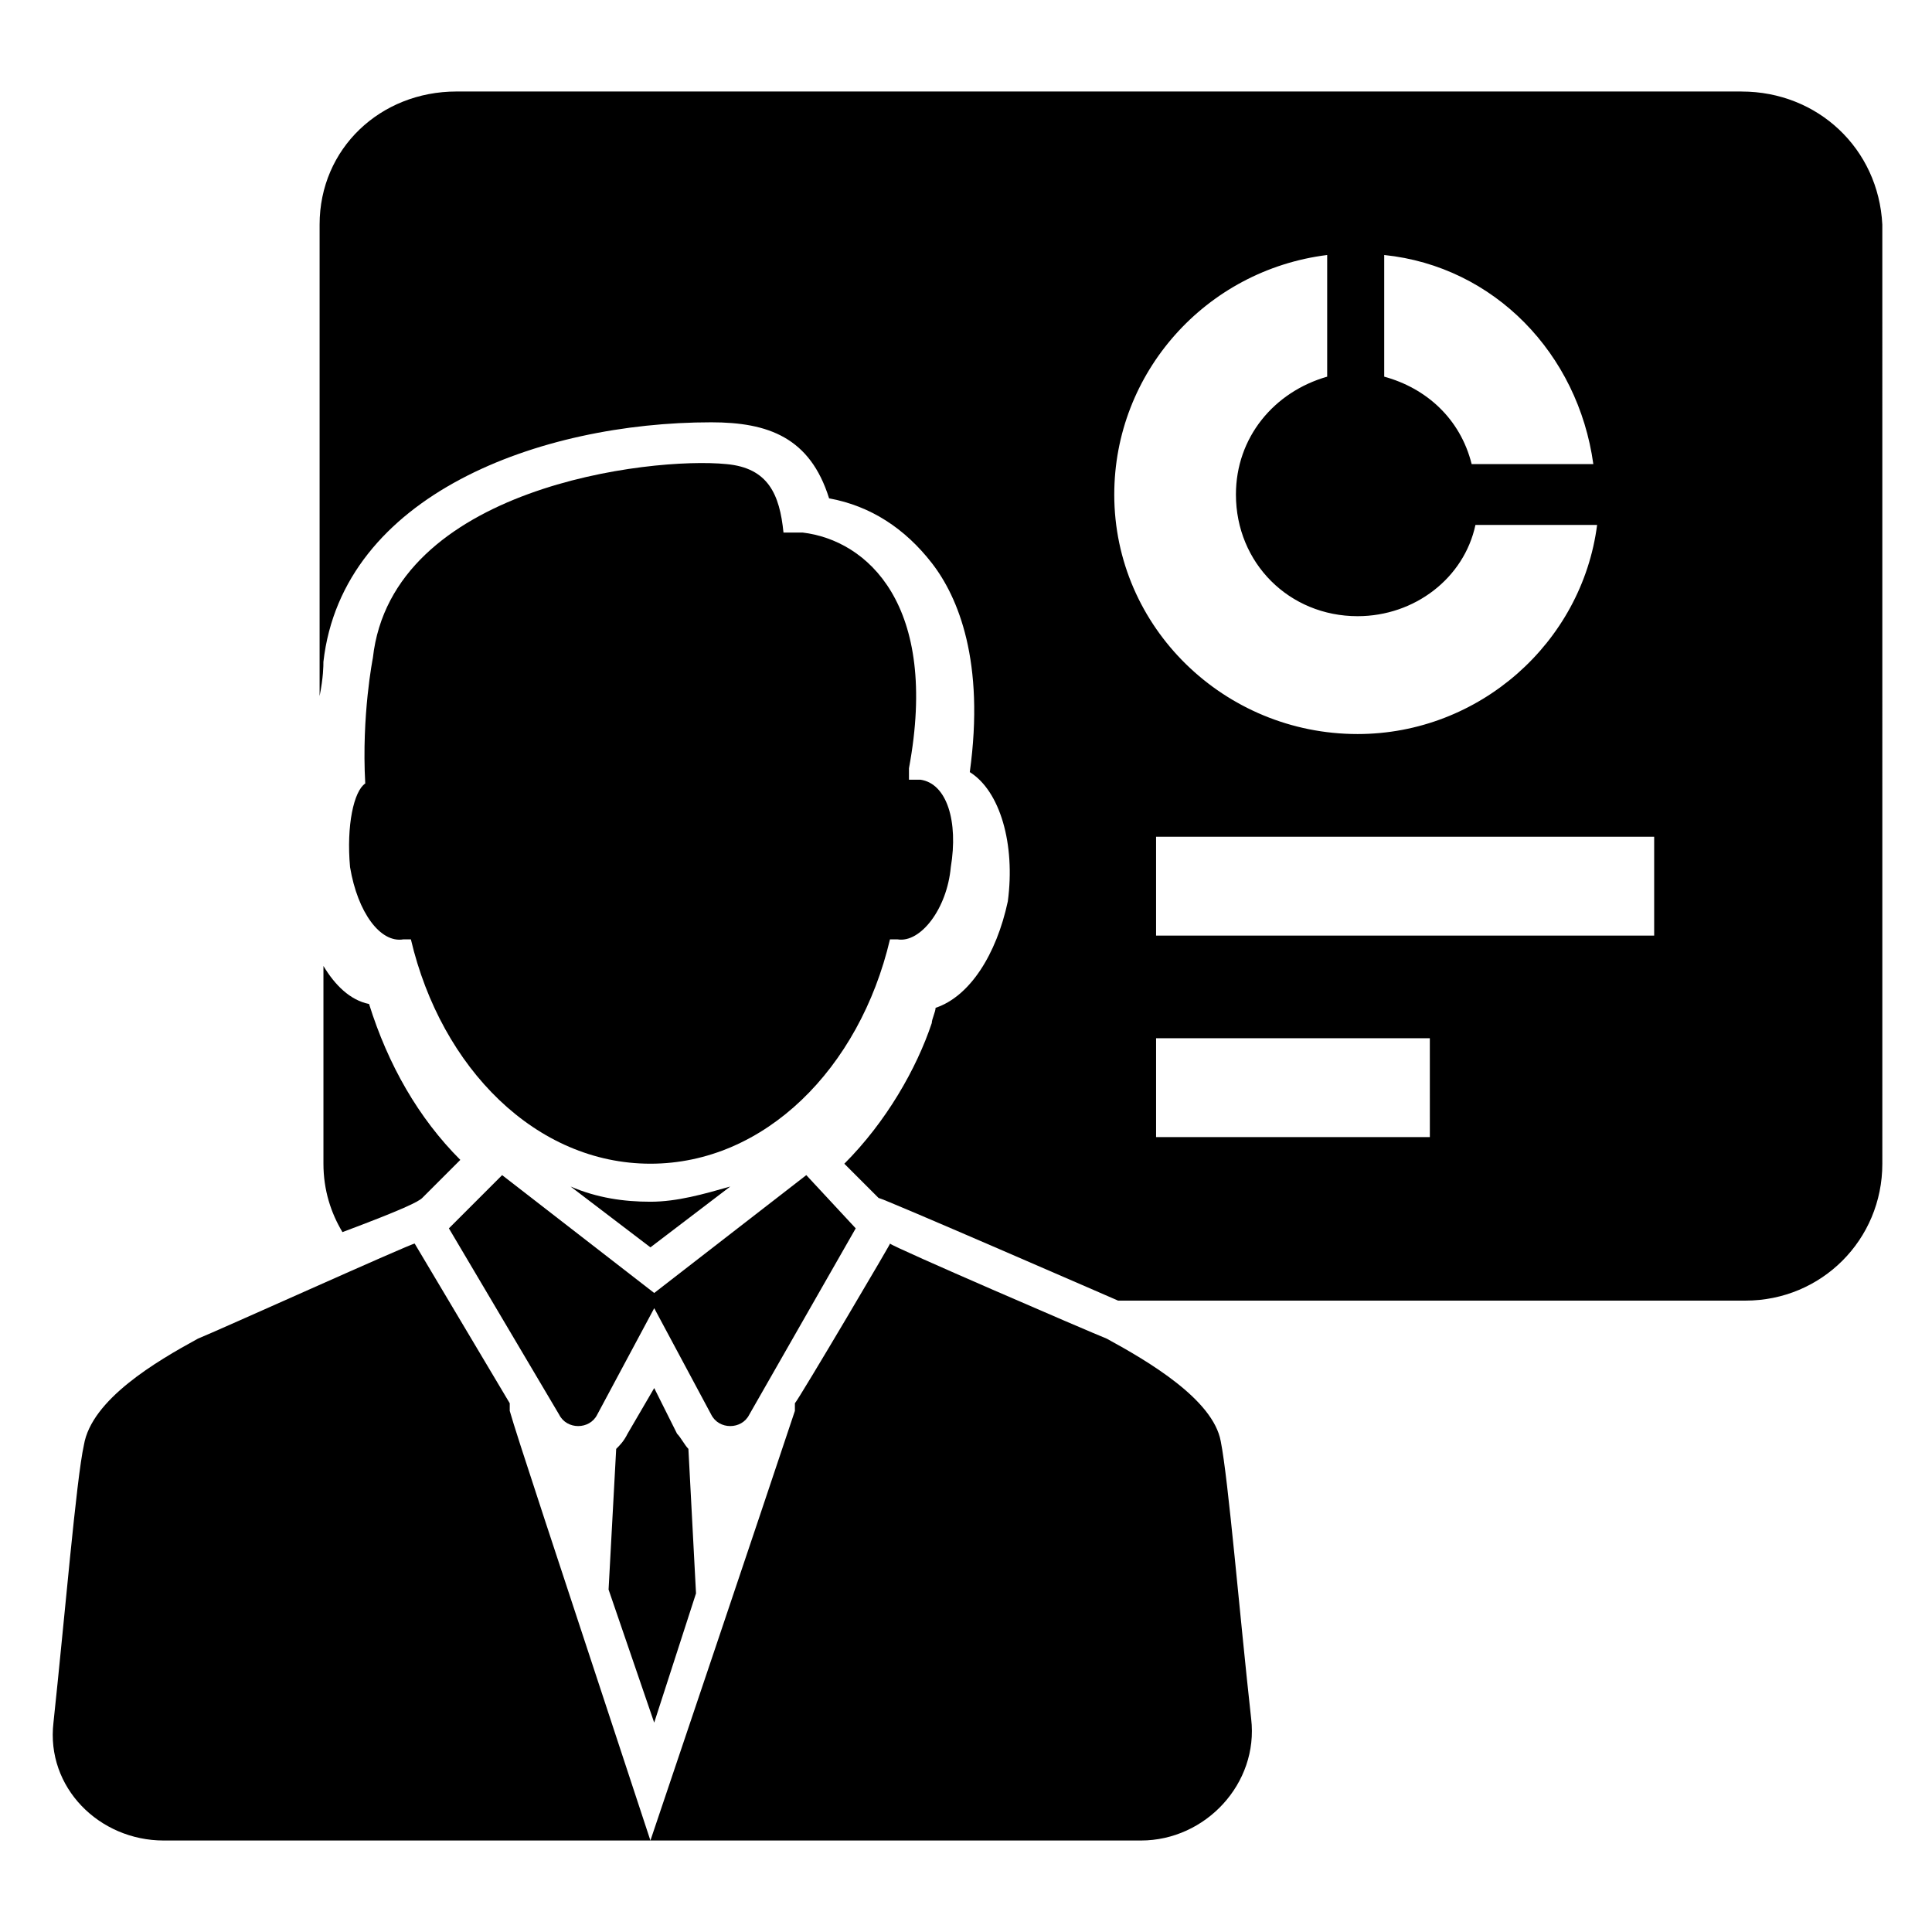
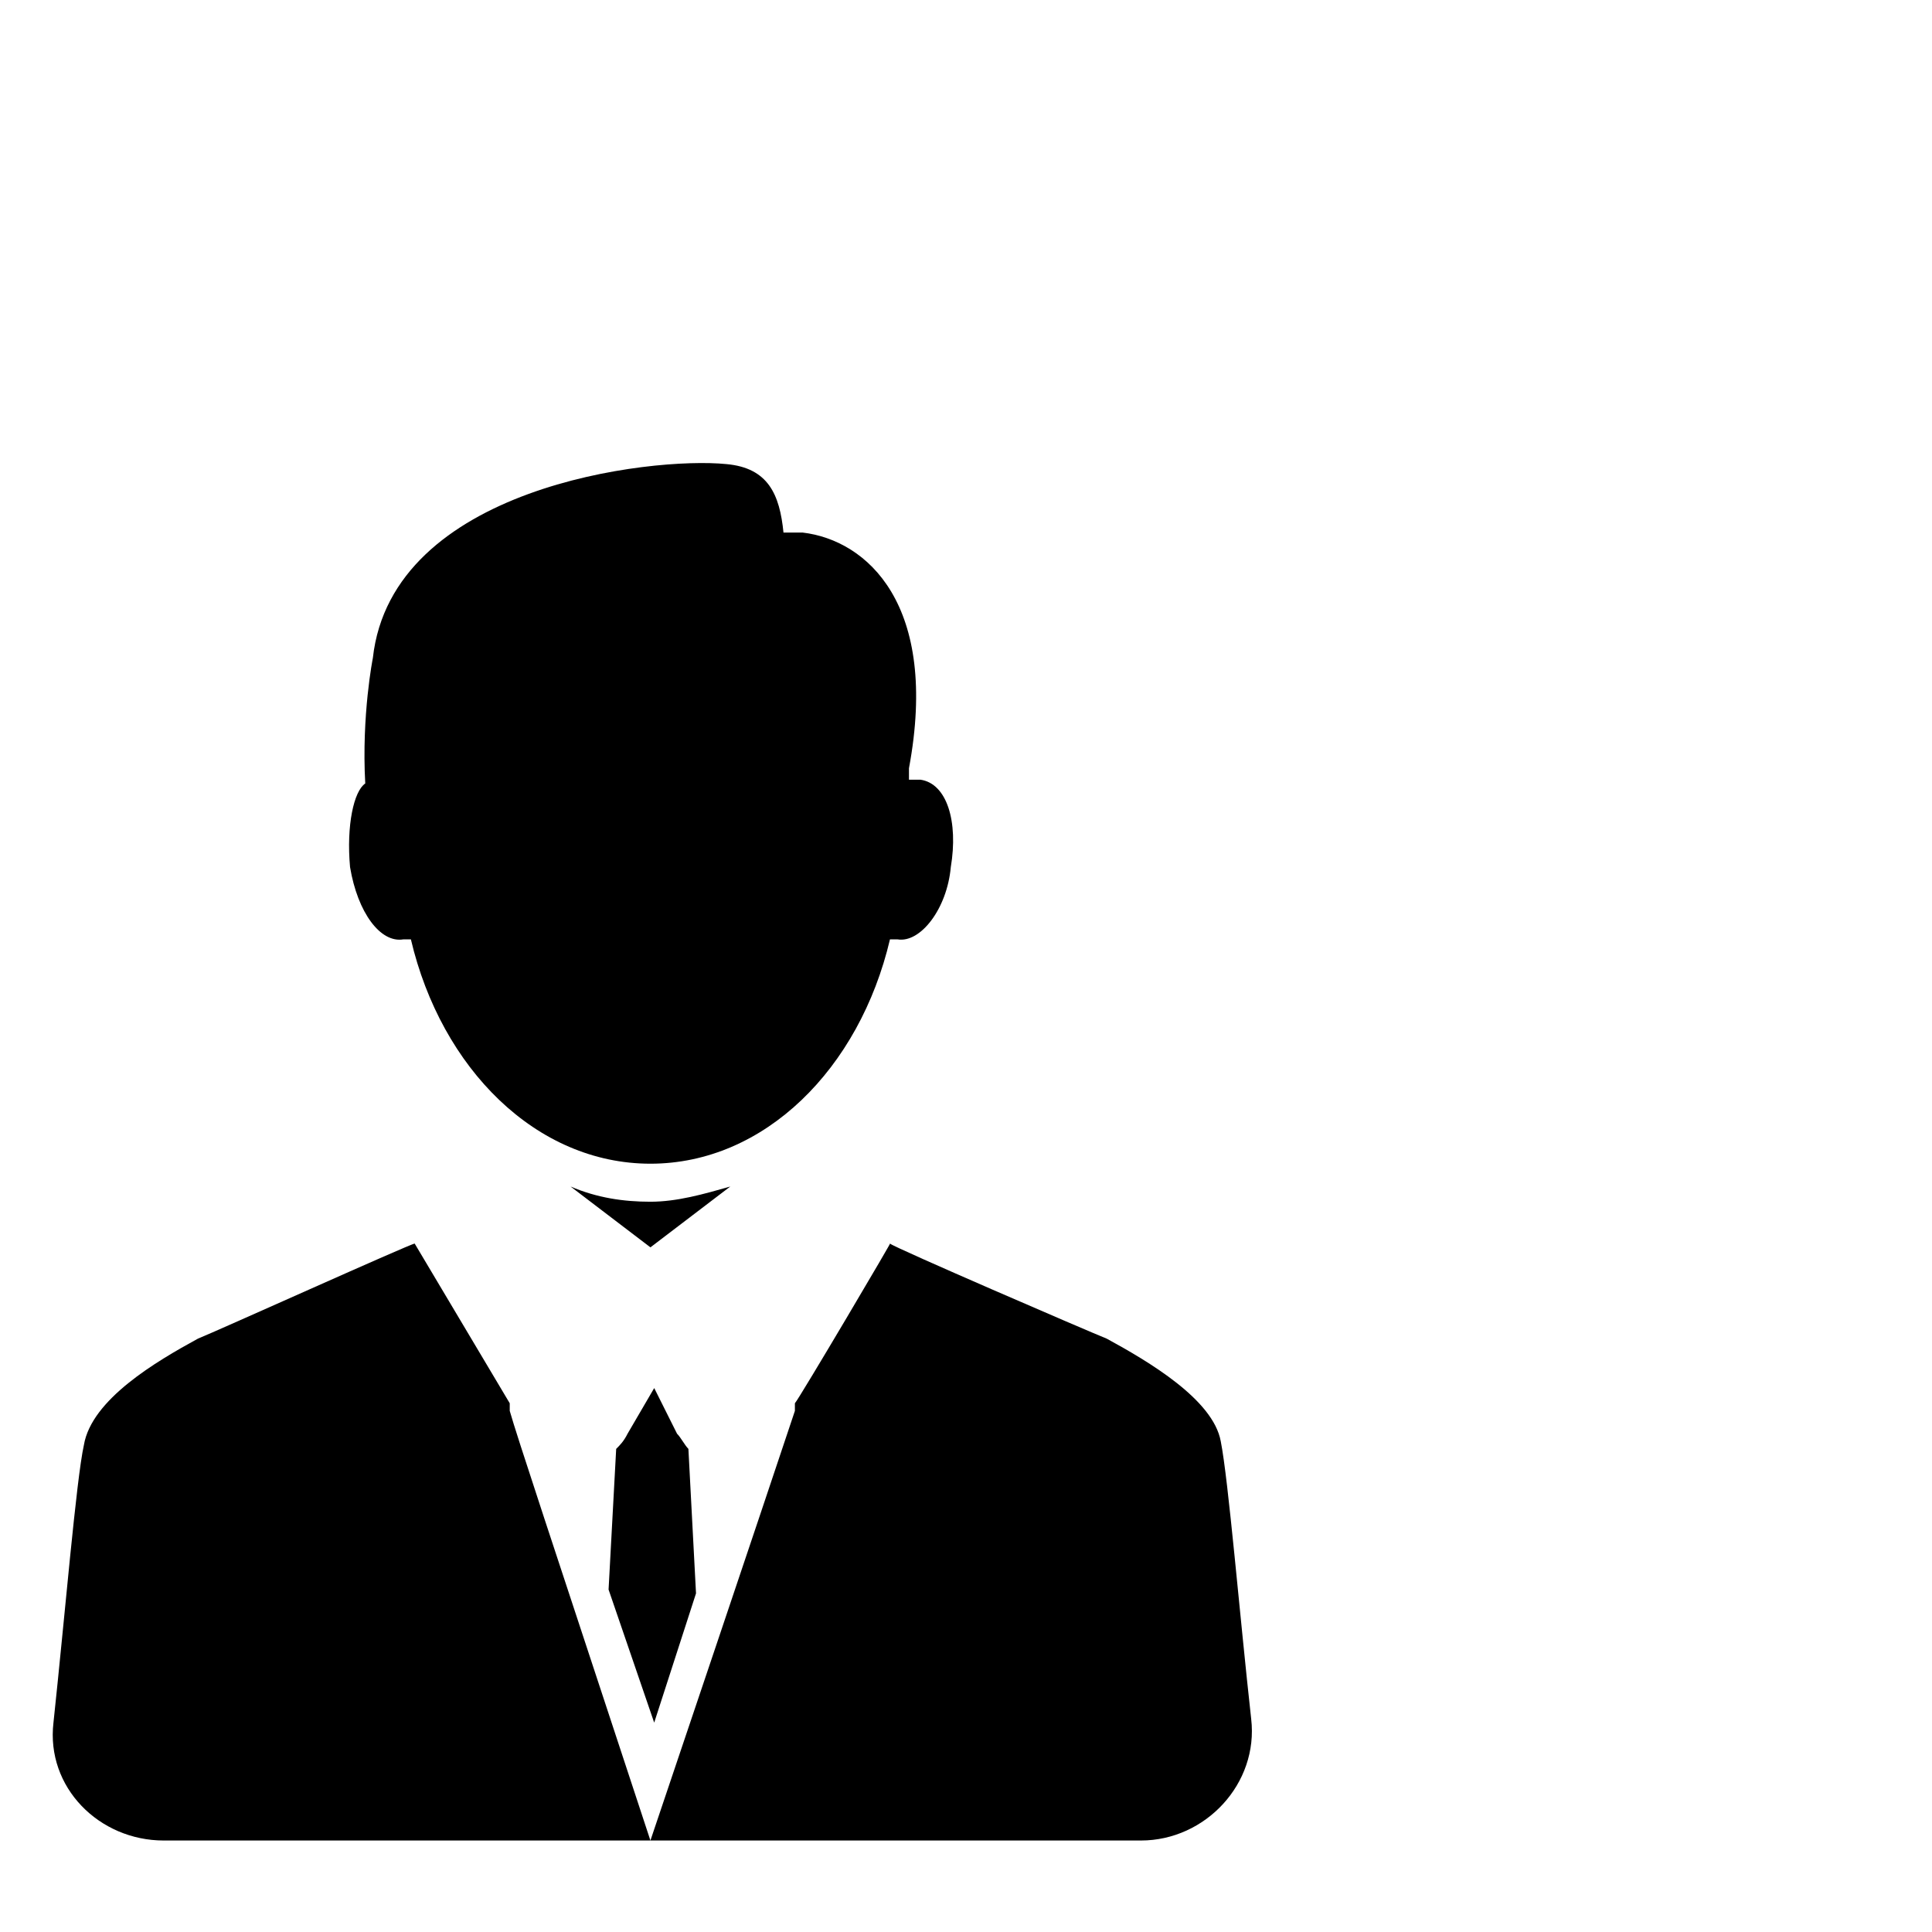
<svg xmlns="http://www.w3.org/2000/svg" fill="#000000" width="800px" height="800px" version="1.1" viewBox="144 144 512 512">
  <g>
-     <path d="m605.55 168.25h-340.58c-20.152 0-36.273 15.113-36.273 35.266v124.95c1.008-5.039 1.008-8.062 1.008-9.07 5.039-44.336 57.434-63.48 102.78-63.48 15.113 0 26.199 4.031 31.234 20.152 11.082 2.016 20.152 8.062 27.207 17.129 7.055 9.07 14.105 26.199 10.078 55.418 8.062 5.039 12.09 19.145 10.078 34.258-3.023 14.105-10.078 25.191-19.145 28.215 0 1.008-1.008 3.023-1.008 4.031-4.031 12.09-12.09 26.199-23.176 37.281l9.07 9.07c1.008 0 63.48 27.207 63.48 27.207h166.26c20.152 0 36.273-16.121 36.273-36.273l-0.004-248.88c-1.008-20.152-17.129-35.266-37.281-35.266zm-94.719 43.328c29.223 3.023 51.387 26.199 55.418 55.418h-32.242c-3.023-12.09-12.09-20.152-23.176-23.176zm-71.539 63.48c0-32.242 24.184-59.449 56.426-63.48v32.242c-14.105 4.031-24.184 16.121-24.184 31.234 0 18.137 14.105 32.242 32.242 32.242 15.113 0 28.215-10.078 31.234-24.184h32.242c-4.031 31.234-31.234 55.418-63.48 55.418-35.262 0.008-64.48-28.207-64.48-63.473zm83.633 170.29h-72.551v-26.199h72.547zm60.457-53.402h-133.01v-26.199h132v26.199z" />
-     <path d="m255.91 461.46 10.078-10.078c-11.082-11.082-19.145-25.191-24.184-41.312-5.039-1.008-9.07-5.039-12.09-10.078v52.395c0 7.055 2.016 13.098 5.039 18.137 16.117-6.043 20.148-8.055 21.156-9.062z" />
    <path d="m323.42 523.94-6.047-12.09-7.055 12.09c-1.008 2.016-2.016 3.023-3.023 4.031l-2.016 37.281 12.09 35.266 11.082-34.258-2.016-38.289c-1-1.012-2.008-3.027-3.016-4.031z" />
    <path d="m337.53 458.44c-7.055 2.016-14.105 4.031-21.16 4.031-7.055 0-14.105-1.008-21.16-4.031l21.16 16.121z" />
-     <path d="m342.56 518.9 28.215-49.375-13.098-14.105-40.305 31.234-40.305-31.234-14.105 14.105 29.223 49.375c2.016 4.031 8.062 4.031 10.078 0l15.113-28.215 15.113 28.215c2.012 4.031 8.059 4.031 10.07 0z" />
    <path d="m236.77 373.8c2.016 12.09 8.062 20.152 14.105 19.145h2.016c8.062 34.258 33.25 59.449 63.48 59.449 30.23 0 55.418-25.191 63.48-59.449h2.016c6.047 1.008 13.098-8.062 14.105-19.145 2.016-12.09-1.008-22.168-8.062-23.176h-3.023v-3.023c8.062-43.328-11.082-60.457-28.215-62.473h-5.039c-1.008-10.078-4.031-17.129-15.113-18.137-20.152-2.016-88.672 6.047-93.707 51.387 0 0-3.023 15.113-2.016 33.25-3.019 2.019-5.035 11.086-4.027 22.172z" />
    <path d="m437.28 498.75c-5.039-2.016-56.426-24.184-57.434-25.191 2.016-3.023-24.184 41.312-25.191 42.32v1.008 1.008c-2.016 6.047-10.078 30.23-38.289 113.86-27.207-82.625-35.27-106.81-37.281-113.86v-1.008-1.008l-25.191-42.32c-1.008 0-52.395 23.176-57.434 25.191-11.082 6.047-28.215 16.121-30.23 28.215-2.016 9.07-5.039 45.344-8.062 73.555-2.012 17.129 12.094 31.234 29.223 31.234h258.96c17.129 0 31.234-15.113 29.223-32.242-3.023-27.207-6.047-63.48-8.062-73.555-2.016-11.086-19.145-21.164-30.227-27.207z" />
  </g>
</svg>